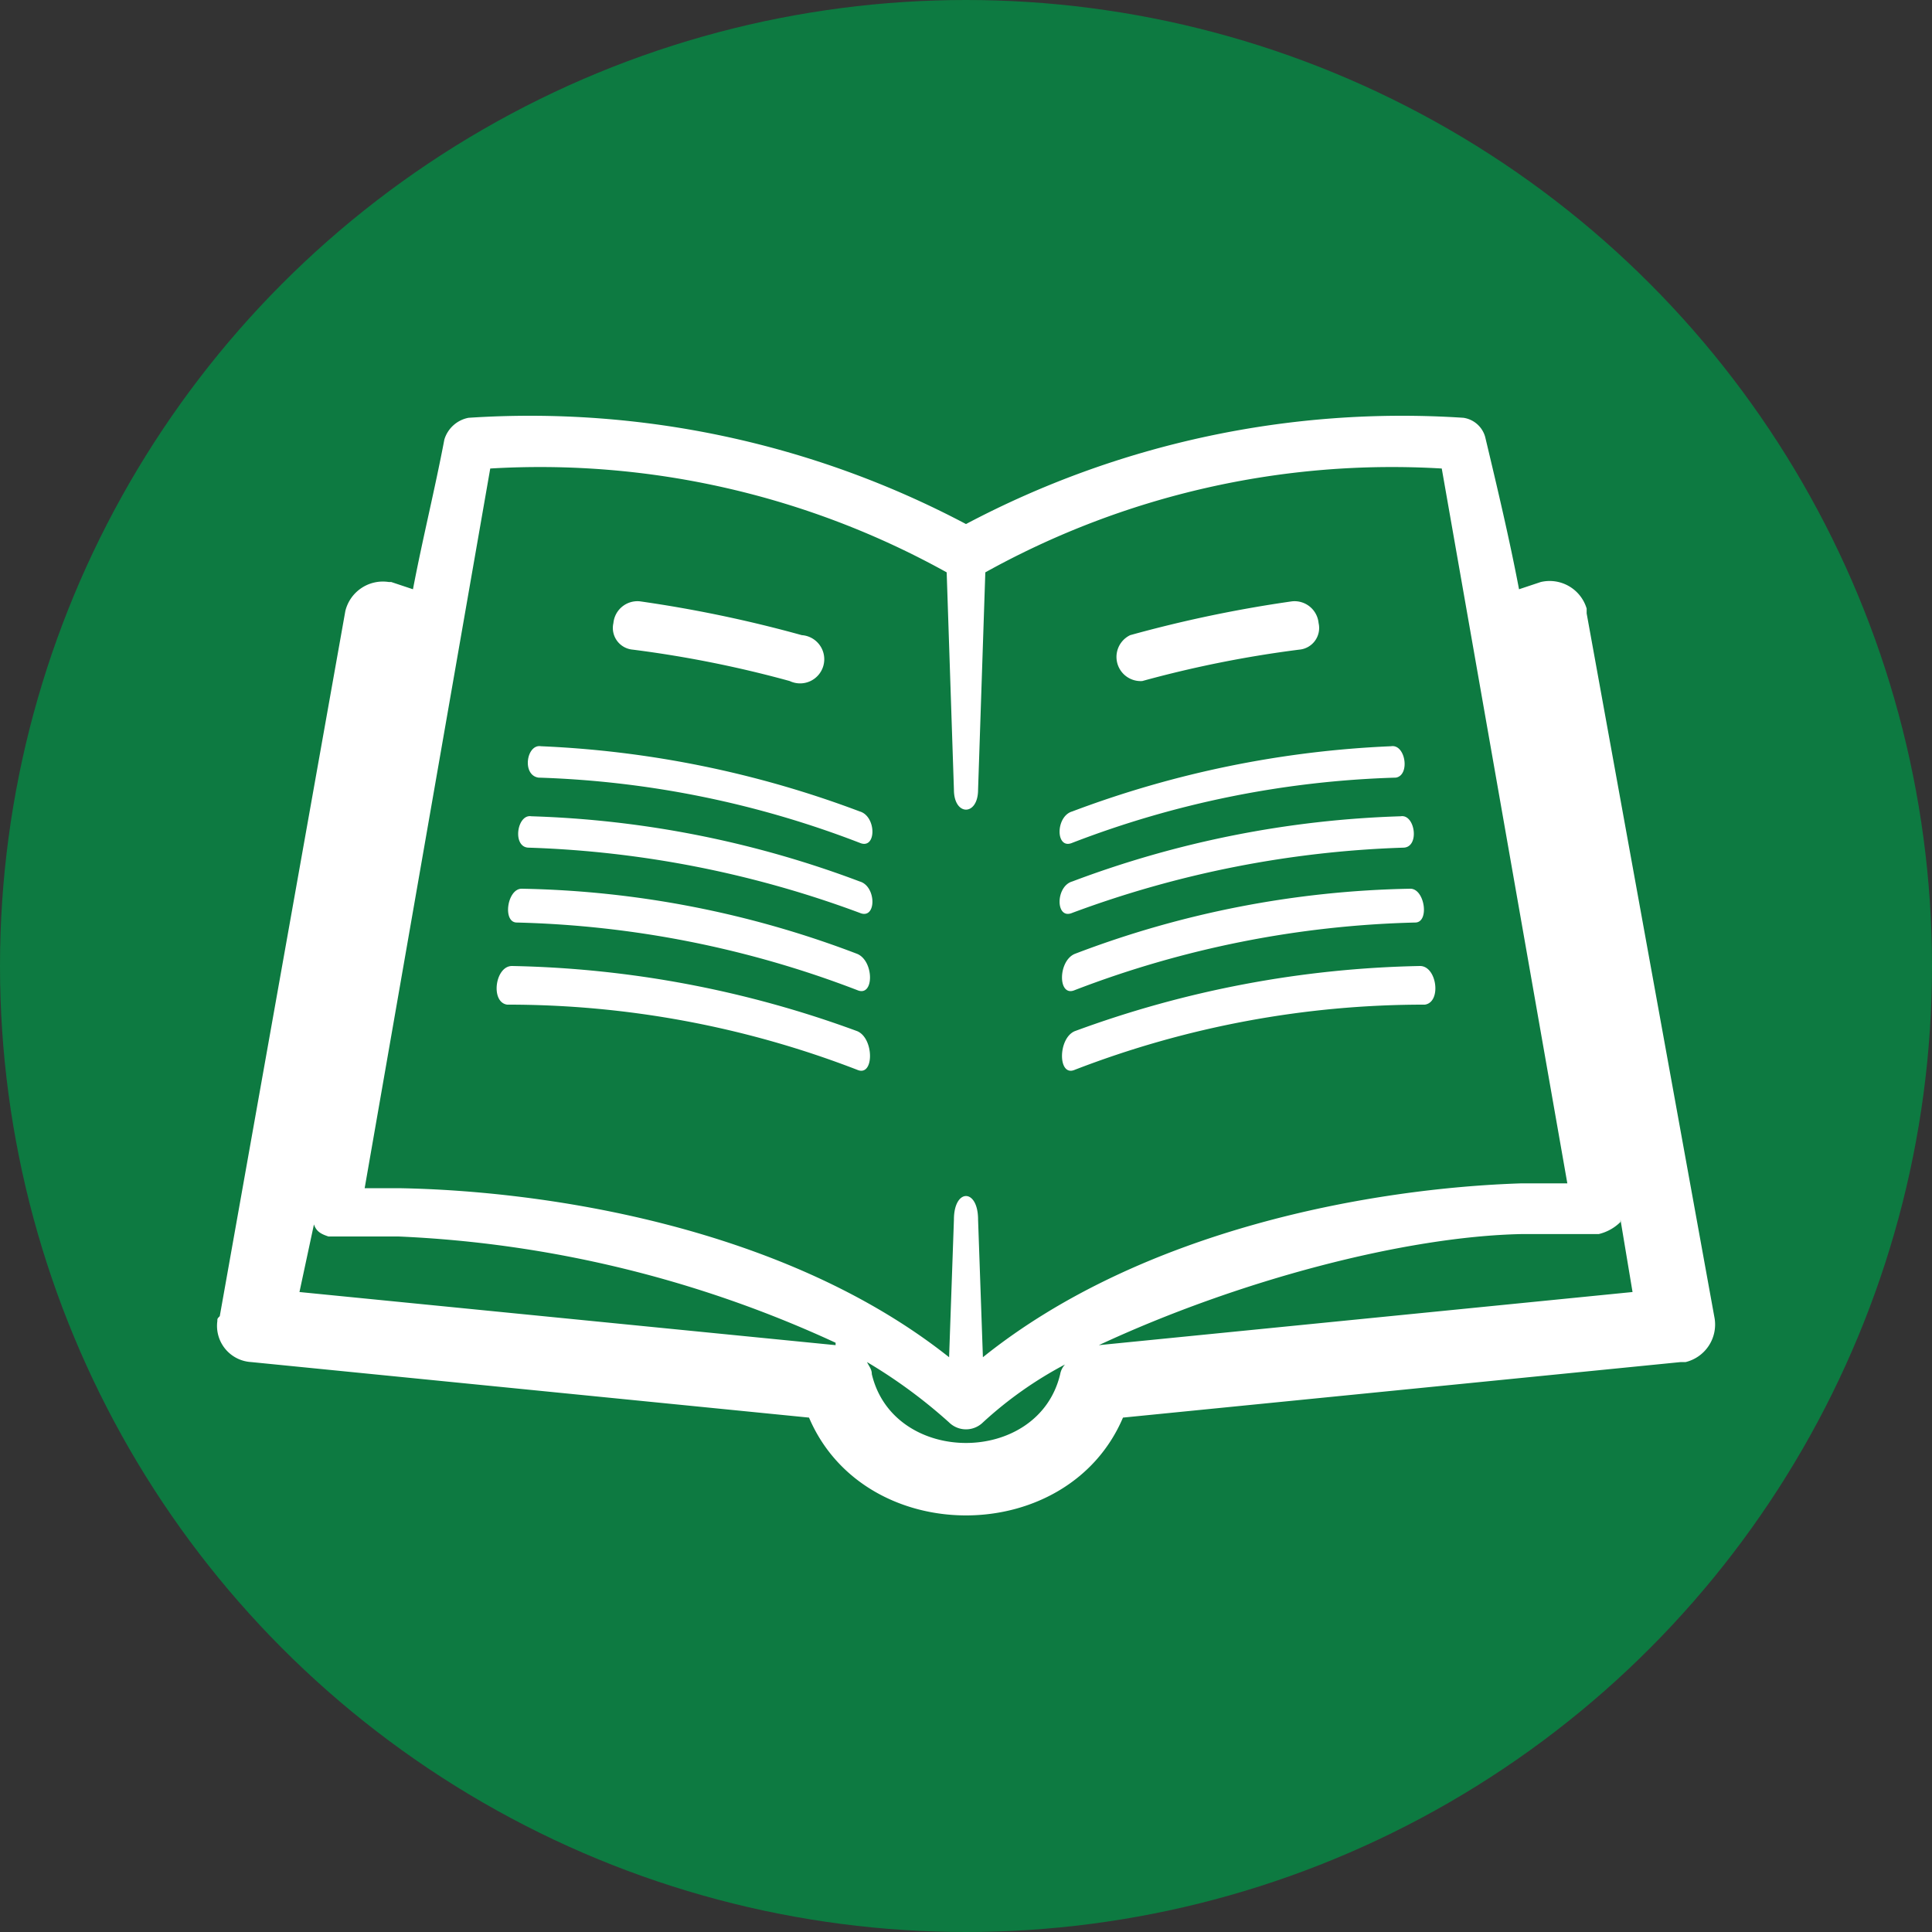
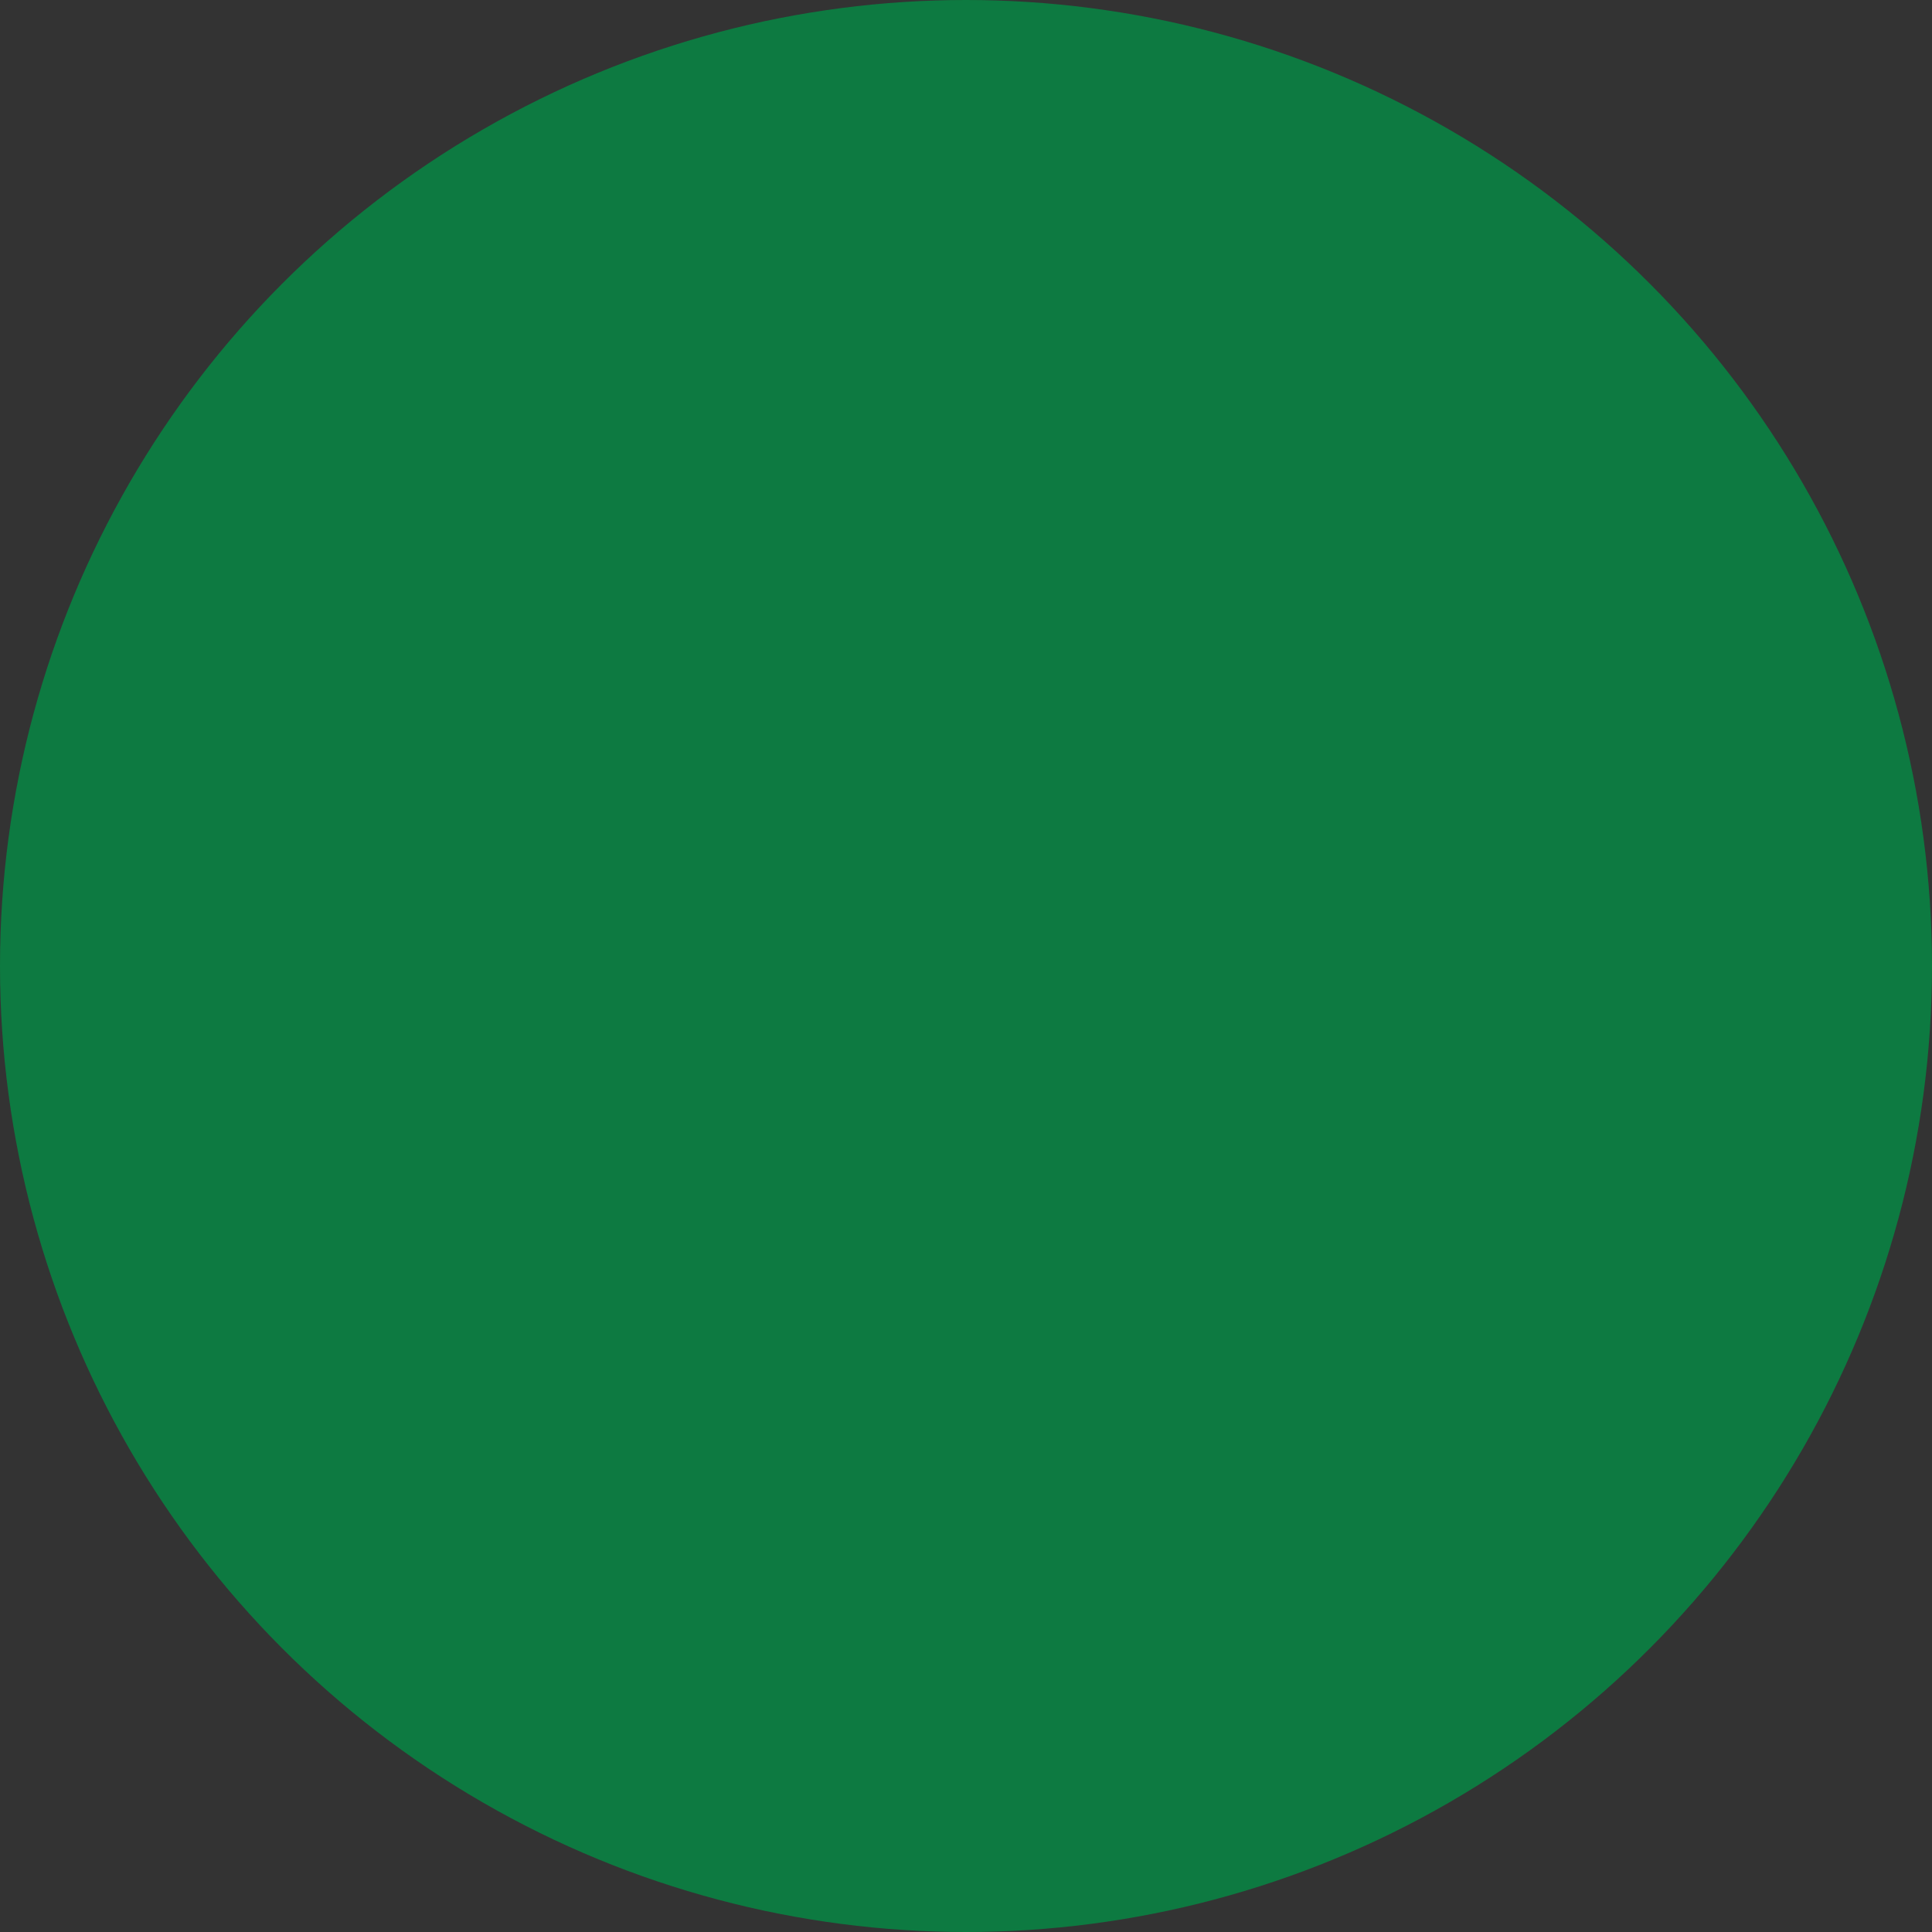
<svg xmlns="http://www.w3.org/2000/svg" viewBox="0 0 80 80">
  <rect x="0" y="0" width="80" height="80" fill="#333333" stroke="none" />
  <title>Artboard 6</title>
  <g opacity="0.75">
    <circle cx="40" cy="40" r="40" fill="#009245" />
  </g>
-   <path d="M67.1,50.5l.5,3L45.5,55.7C51.3,53,58.2,51.2,63,51.1h3.2a1.9,1.9,0,0,0,.9-.5ZM46.8,26.3a1,1,0,0,0,.5,1.9,46.7,46.7,0,0,1,6.5-1.3.9.9,0,0,0,.8-1.1,1,1,0,0,0-1.1-.9,53.2,53.2,0,0,0-6.7,1.4Zm-13.6,0a1,1,0,1,1-.5,1.9,46.7,46.7,0,0,0-6.5-1.3.9.9,0,0,1-.8-1.1,1,1,0,0,1,1.1-.9,53.2,53.2,0,0,1,6.7,1.4Zm6.1,29.9.2-5.7c0-1.3,1-1.3,1,0l.2,5.7c6.6-5.3,16.1-7,22.3-7.2h1.9L59.7,19.4a34.7,34.7,0,0,0-18.9,4.3l-.3,9c0,1.1-1,1.1-1,0l-.3-9a34.7,34.7,0,0,0-18.9-4.3L15.1,49.2h1.4c6.1.1,16,1.6,22.8,7ZM58.8,40c.7,0,.9,1.5.2,1.6a40.1,40.1,0,0,0-14.5,2.7c-.7.3-.7-1.3,0-1.6A43.7,43.7,0,0,1,58.8,40Zm-.4-3.2c.6,0,.8,1.4.2,1.4A42.1,42.1,0,0,0,44.5,41c-.7.3-.7-1.2,0-1.5a40.9,40.9,0,0,1,13.9-2.7Zm-.4-3c.6-.1.8,1.3.1,1.3a43.3,43.3,0,0,0-13.7,2.7c-.7.3-.7-1.1,0-1.3A42.2,42.2,0,0,1,58,33.8Zm-.4-2.9c.6-.1.8,1.2.2,1.3a40.5,40.5,0,0,0-13.4,2.7c-.7.3-.7-1.1,0-1.3a42.5,42.5,0,0,1,13.2-2.7ZM21.2,40c-.7,0-.9,1.5-.2,1.6a40.1,40.1,0,0,1,14.5,2.7c.7.3.7-1.3,0-1.6A43.7,43.7,0,0,0,21.2,40Zm.4-3.2c-.6,0-.8,1.4-.2,1.4A42.1,42.1,0,0,1,35.5,41c.7.3.7-1.2,0-1.5a40.9,40.9,0,0,0-13.9-2.7Zm.4-3c-.6-.1-.8,1.3-.1,1.3a43.3,43.3,0,0,1,13.7,2.7c.7.3.7-1.1,0-1.3A42.2,42.2,0,0,0,22,33.8Zm.4-2.9c-.6-.1-.8,1.2-.1,1.3a40.4,40.4,0,0,1,13.3,2.7c.7.3.7-1.1,0-1.3a42.5,42.5,0,0,0-13.2-2.7ZM44.1,56.5a.8.8,0,0,0-.2.4c-.9,3.8-6.9,3.8-7.8,0,0-.2-.1-.3-.2-.5a21.3,21.3,0,0,1,3.4,2.5,1,1,0,0,0,1.4,0,16.1,16.1,0,0,1,3.4-2.4Zm-9.5-.8L12.4,53.5l.6-2.8c.1.3.3.4.6.5h2.9a48.1,48.1,0,0,1,18.1,4.4ZM17.1,24.4l-.9-.3h-.1a1.6,1.6,0,0,0-1.8,1.2L9.1,54.5c-.1.1-.1.1-.1.2a1.5,1.5,0,0,0,1.4,1.7l23.1,2.3c2.3,5.4,10.7,5.4,13,0l23.1-2.3h.2A1.6,1.6,0,0,0,71,54.6L65.7,25.4v-.2a1.6,1.6,0,0,0-1.9-1.1l-.9.3c-.4-2.1-.9-4.2-1.4-6.3a1.1,1.1,0,0,0-.9-.8h0A38.6,38.6,0,0,0,40,21.7a38.6,38.6,0,0,0-20.6-4.4,1.3,1.3,0,0,0-1,.9c-.4,2.1-.9,4.1-1.3,6.2Z" fill="#fff" fill-rule="evenodd" />
</svg>